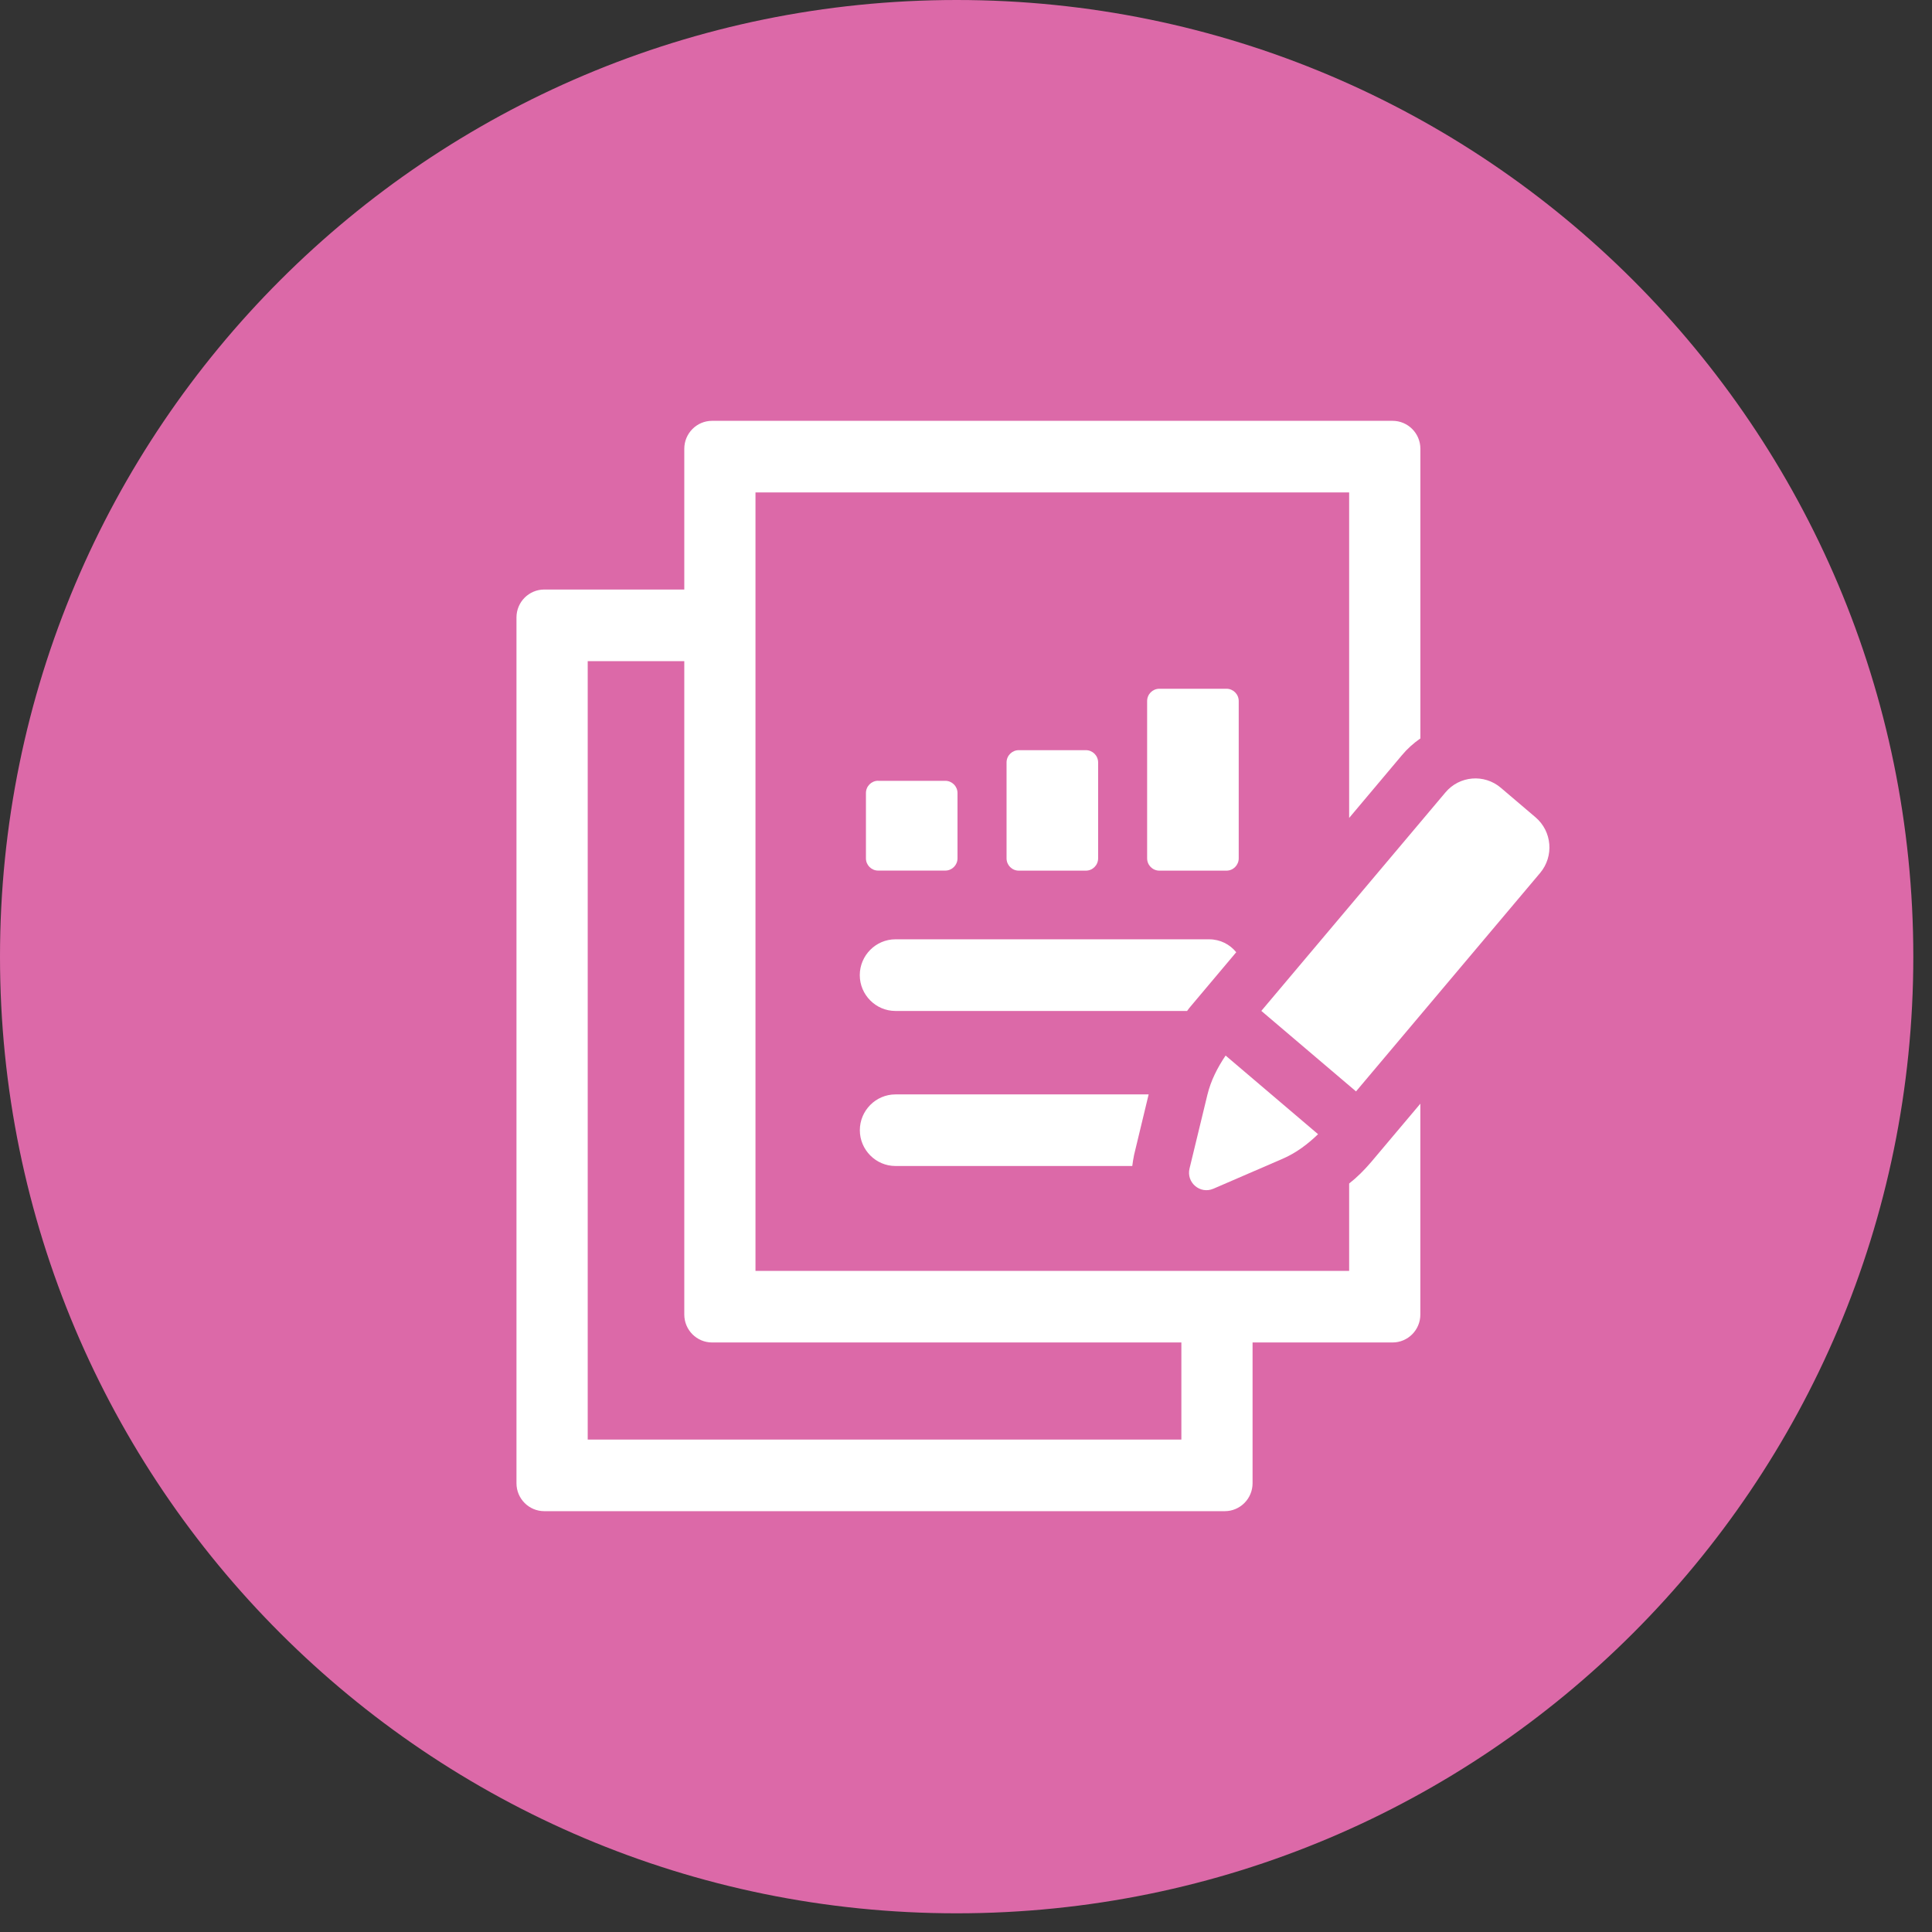
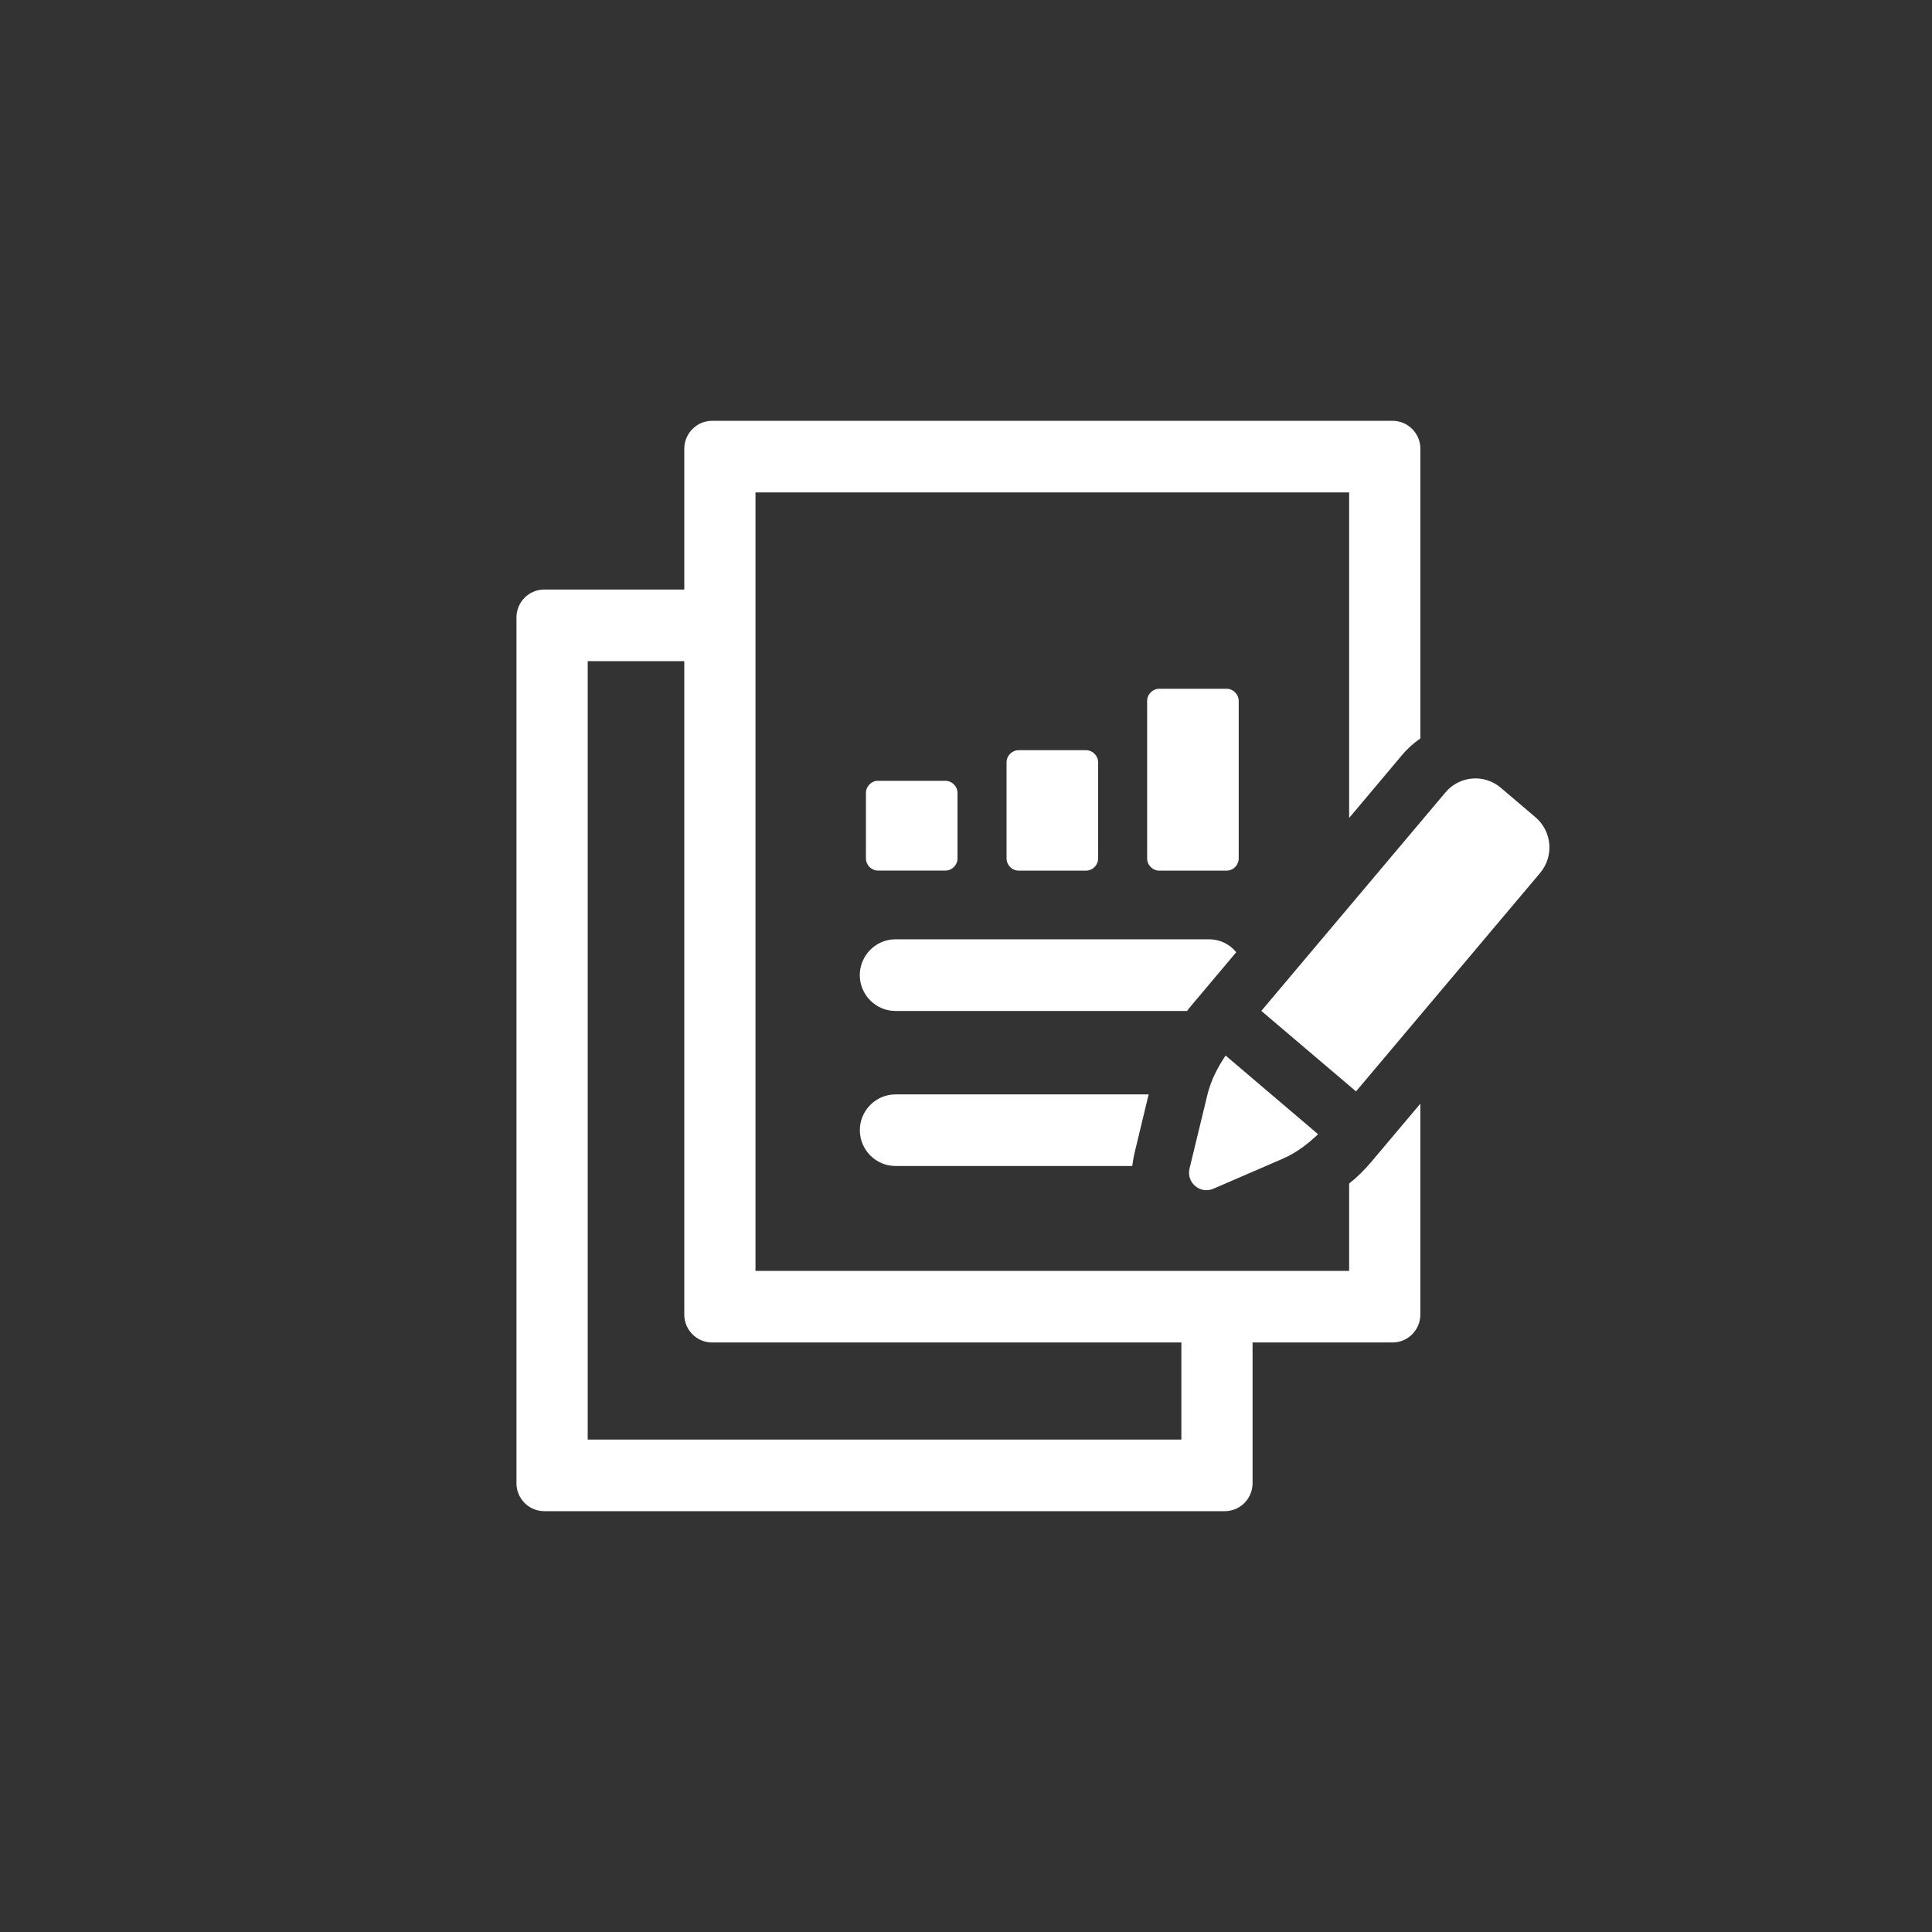
<svg xmlns="http://www.w3.org/2000/svg" width="101" height="101" viewBox="0 0 101 101" fill="none">
  <rect x="0" y="0" width="101" height="101" fill="#333333" stroke="none" />
  <g clip-path="url(#clip0_10257_567)">
-     <path d="M50.012 100.023C77.632 100.023 100.023 77.632 100.023 50.012C100.023 22.391 77.632 0 50.012 0C22.391 0 0 22.391 0 50.012C0 77.632 22.391 100.023 50.012 100.023Z" fill="#DC69A8" />
    <path d="M45.907 40.819H49.417C49.77 40.819 50.056 41.106 50.056 41.46V44.871C50.056 45.225 49.77 45.512 49.417 45.512H45.907C45.555 45.512 45.269 45.225 45.269 44.871V41.458C45.269 41.104 45.555 40.816 45.907 40.816V40.819Z" fill="white" />
    <path d="M53.256 39.217H56.769C57.121 39.217 57.407 39.505 57.407 39.859V44.873C57.407 45.227 57.121 45.515 56.769 45.515H53.258C52.906 45.515 52.62 45.227 52.62 44.873V39.859C52.62 39.505 52.906 39.217 53.258 39.217H53.256Z" fill="white" />
    <path d="M60.605 36.006H64.118C64.47 36.006 64.757 36.294 64.757 36.648V44.873C64.757 45.227 64.47 45.515 64.118 45.515H60.608C60.255 45.515 59.969 45.227 59.969 44.873V36.648C59.969 36.294 60.255 36.006 60.608 36.006H60.605Z" fill="white" />
    <path d="M62.17 52.699L64.627 49.78C64.292 49.369 63.79 49.105 63.211 49.105H46.809C45.786 49.105 44.947 49.949 44.947 50.978C44.947 52.007 45.786 52.85 46.809 52.85H62.058C62.096 52.794 62.133 52.757 62.17 52.699Z" fill="white" />
-     <path d="M44.95 59.083C44.95 60.112 45.788 60.955 46.812 60.955H59.192C59.212 60.769 59.249 60.581 59.287 60.375L60.048 57.213H46.812C45.788 57.213 44.95 58.056 44.95 59.085V59.083Z" fill="white" />
+     <path d="M44.95 59.083C44.95 60.112 45.788 60.955 46.812 60.955H59.192C59.212 60.769 59.249 60.581 59.287 60.375L60.048 57.213H46.812C45.788 57.213 44.95 58.056 44.95 59.085Z" fill="white" />
    <path d="M70.53 61.871V66.439H39.495V25.744H70.53V42.76L73.285 39.485C73.565 39.148 73.9 38.847 74.254 38.604V23.461C74.254 22.653 73.602 22 72.801 22H37.226C36.423 22 35.773 22.655 35.773 23.461V30.819H28.453C27.649 30.819 27 31.474 27 32.279V77.539C27 78.347 27.651 79 28.453 79H64.028C64.831 79 65.481 78.345 65.481 77.539V70.181H72.799C73.602 70.181 74.252 69.526 74.252 68.721V57.698L71.665 60.767C71.311 61.179 70.939 61.553 70.53 61.871ZM61.756 75.258H30.724V34.563H35.773V68.721C35.773 69.528 36.425 70.181 37.226 70.181H61.759V75.258H61.756Z" fill="white" />
    <path d="M63.427 62.146L67.05 60.579C67.75 60.278 68.359 59.82 68.905 59.293L64.072 55.182C63.645 55.812 63.299 56.492 63.119 57.235L62.186 61.086C62.007 61.818 62.738 62.443 63.429 62.144L63.427 62.146Z" fill="white" />
    <path d="M80.272 42.725L78.458 41.182C77.591 40.445 76.296 40.554 75.564 41.426L65.939 52.847L70.889 57.056L80.514 45.635C81.247 44.763 81.139 43.462 80.272 42.725Z" fill="white" />
  </g>
  <defs>
    <clipPath id="clip0_10257_567">
      <rect width="101" height="101" fill="white" />
    </clipPath>
  </defs>
</svg>